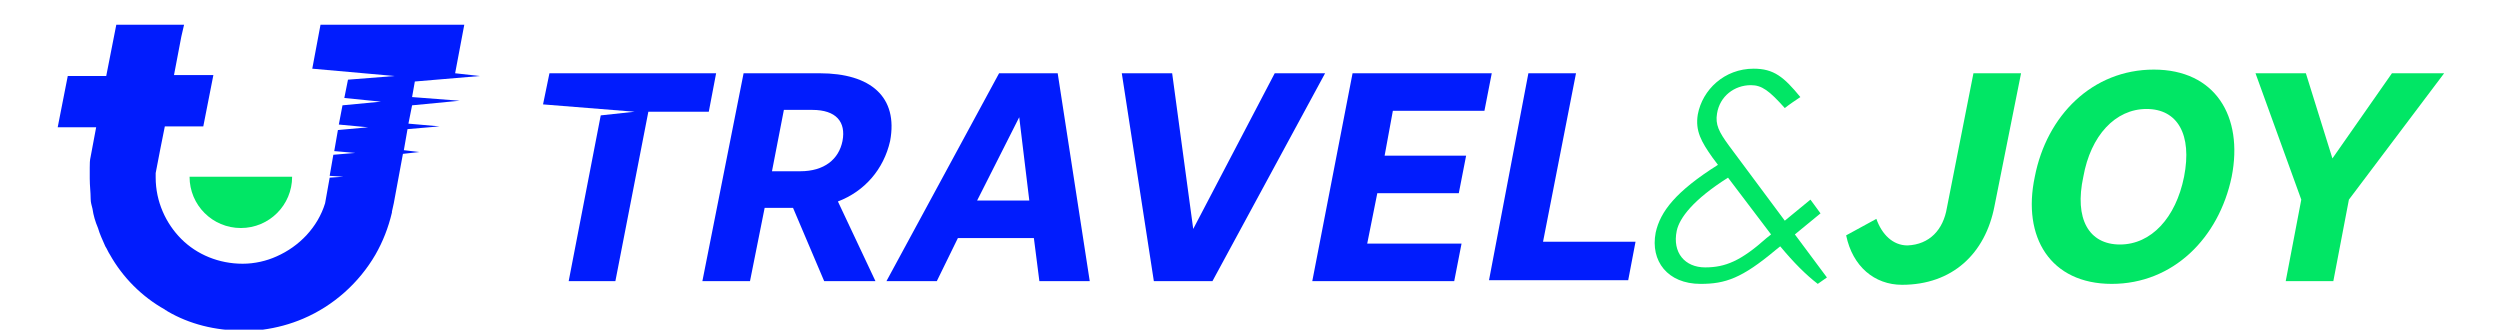
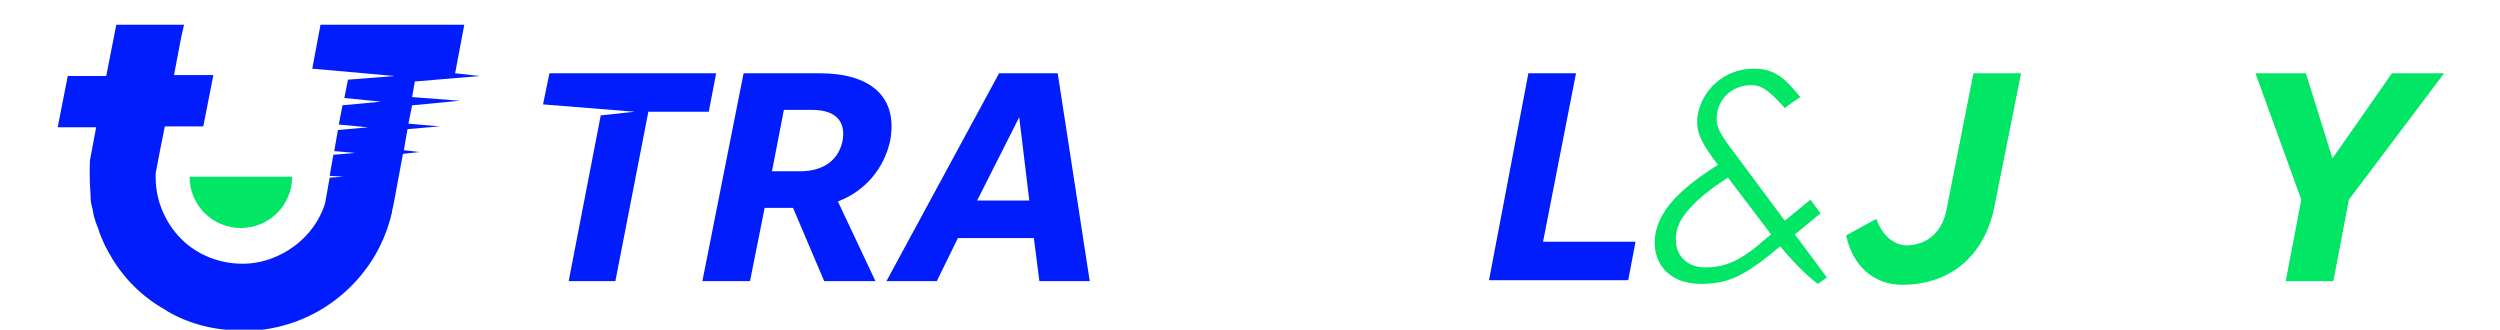
<svg xmlns="http://www.w3.org/2000/svg" version="1.1" id="Layer_1" x="0px" y="0px" viewBox="0 0 273 36" style="enable-background:new 0 0 273 36;" xml:space="preserve">
  <style type="text/css">
	.st0{fill:#011CFD;}
	.st1{fill:#01E665;}
</style>
  <g>
    <g>
      <polygon class="st0" points="60,8 59.3,11.4 69.3,12.2 65.6,12.6 62.1,30.7 67.2,30.7 70.8,12.2 77.4,12.2 78.2,8   " />
      <path class="st0" d="M91.5,22l4.1,8.7H90l-3.4-8h-3.1l-1.6,8h-5.2L81.2,8h8.3c5.6,0,8.6,2.6,7.7,7.4C96.5,18.5,94.4,20.9,91.5,22z     M88.7,12h-3.1l-1.3,6.7h3.1c2.6,0,4.2-1.3,4.6-3.3C92.4,13.3,91.3,12,88.7,12z" />
      <path class="st0" d="M119,30.7h-5.5l-0.6-4.7h-8.3l-2.3,4.7h-5.5L109.1,8h6.4L119,30.7z M106.7,21.9h5.7l-1.1-9.1L106.7,21.9z" />
-       <path class="st0" d="M126,30.7L122.5,8h5.5l2.3,17l8.9-17h5.5l-12.3,22.7H126z" />
-       <path class="st0" d="M147.7,8h15.2l-0.8,4.1h-10l-0.9,4.9h8.9l-0.8,4.1h-8.9l-1.1,5.5h10.3l-0.8,4.1h-15.5L147.7,8z" />
      <path class="st0" d="M166.9,8h5.2l-3.6,18.4h10.1l-0.8,4.2h-15.2L166.9,8z" />
    </g>
    <g>
      <path class="st1" d="M198.5,31c-1.3-1-2.6-2.3-4.1-4.1l-0.5,0.4c-3.7,3.1-5.5,3.7-8.2,3.7c-3.6,0-5.5-2.5-4.9-5.6    c0.5-2.3,2.2-4.5,6.8-7.4l-0.6-0.8c-1.2-1.7-1.9-2.9-1.6-4.7c0.5-2.7,2.9-5,6.1-5c2.2,0,3.3,0.9,5.1,3.1c-0.6,0.4-1.2,0.8-1.7,1.2    c-1.7-1.9-2.5-2.5-3.7-2.5c-1.8,0-3.4,1.2-3.7,3.1c-0.2,1.2,0.2,2,1.3,3.5l6.1,8.2l2.8-2.3l1.1,1.5l-2.8,2.3l3.5,4.7L198.5,31z     M192.9,26l0.5-0.4l-4.7-6.2c-3.8,2.4-5.3,4.4-5.6,5.8c-0.5,2.4,0.9,4,3.1,4C188.4,29.2,190.1,28.5,192.9,26z" />
      <path class="st1" d="M212.6,22.7L215.5,8h5.2l-2.9,14.5c-1,5.2-4.6,8.6-10.1,8.6c-3,0-5.4-2-6.1-5.4l3.3-1.8    c0.6,1.7,1.8,2.9,3.4,2.9C210.7,26.7,212.2,25.1,212.6,22.7z" />
-       <path class="st1" d="M230.6,31c-6.7,0-9.8-5.1-8.4-11.7c1.3-6.7,6.3-11.7,13-11.7c6.7,0,9.8,5.1,8.5,11.7    C242.3,26,237.3,31,230.6,31z M231.5,26.7c3.4,0,6.1-2.9,7-7.4c0.9-4.6-0.7-7.4-4.1-7.4c-3.4,0-6.1,2.9-6.9,7.4    C226.5,23.9,228.1,26.7,231.5,26.7z" />
      <path class="st1" d="M266.9,8l-10.4,13.8l-1.7,8.9h-5.2l1.7-8.9l-5-13.8h5.5l2.9,9.3l6.5-9.3H266.9z" />
    </g>
  </g>
  <g>
    <path class="st1" d="M31.9,19.3c0,3.1-2.5,5.6-5.6,5.6c-3.1,0-5.6-2.5-5.6-5.6H31.9z" />
    <path class="st0" d="M50.2,11l-5.2-0.4l0.3-1.7l7.1-0.6L49.7,8l1-5.3H35l-0.9,4.8l9,0.8L38,8.7l-0.4,2l4,0.4l-4.2,0.4l-0.4,2.1   l3.2,0.3l-3.3,0.3l-0.4,2.3l2.3,0.2l-2.4,0.2L36,19.2l1.5,0.1l-1.5,0.1l-0.5,2.8c-0.8,2.6-2.8,4.7-5.3,5.8   c-1.1,0.5-2.4,0.8-3.7,0.8c-2.6,0-5-1-6.7-2.7c-1.7-1.7-2.8-4.1-2.8-6.7c0-0.2,0-0.3,0-0.5v0l0.5-2.6l0.5-2.5h4.2l1.1-5.6H19   L19.8,4l0.3-1.3h-7.4l-1.1,5.6H7.4l-1.1,5.6h4.2l-0.3,1.6c-0.1,0.5-0.2,1.1-0.3,1.6c-0.1,0.4-0.1,0.8-0.1,1.2c0,0.4,0,0.8,0,1.2   c0,0.8,0.1,1.5,0.1,2.2c0,0.4,0.1,0.7,0.2,1.1c0.1,0.7,0.3,1.4,0.6,2.1c0.2,0.7,0.5,1.3,0.8,2c0.2,0.3,0.3,0.6,0.5,0.9   c1.4,2.5,3.5,4.6,6,6c0.1,0.1,0.2,0.1,0.3,0.2c2.4,1.4,5.2,2.1,8.2,2.1c0.7,0,1.5,0,2.2-0.1h0c1.5-0.2,3-0.6,4.4-1.2   c3.3-1.4,6.1-3.9,7.9-7c0.8-1.4,1.4-2.9,1.8-4.6c0,0,0-0.1,0-0.1l0.2-0.9l1-5.4l1.8-0.2l-1.7-0.2l0.4-2.3l3.5-0.3l-3.4-0.3l0.4-2   L50.2,11z" />
  </g>
</svg>